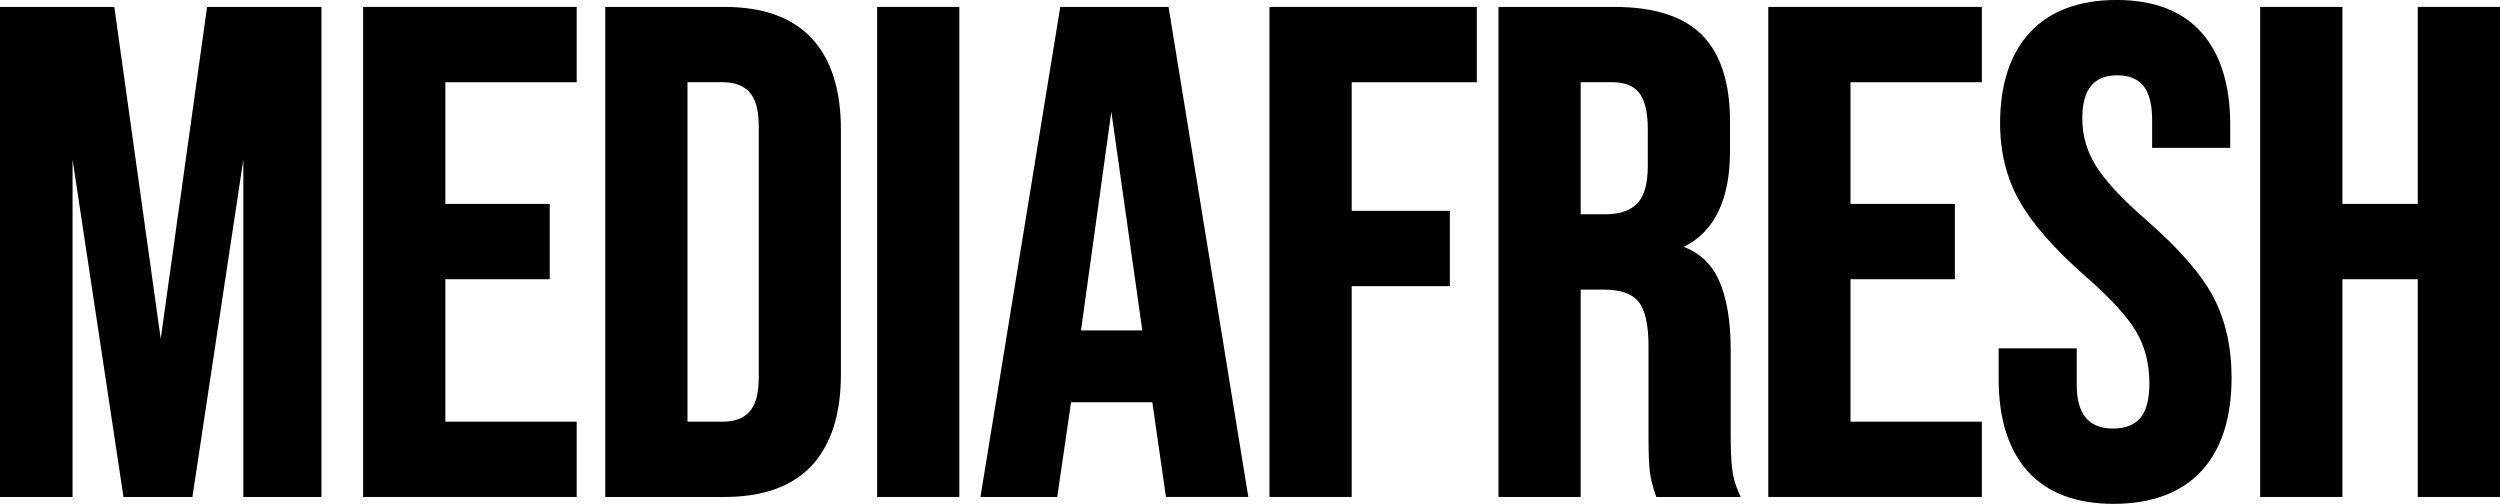
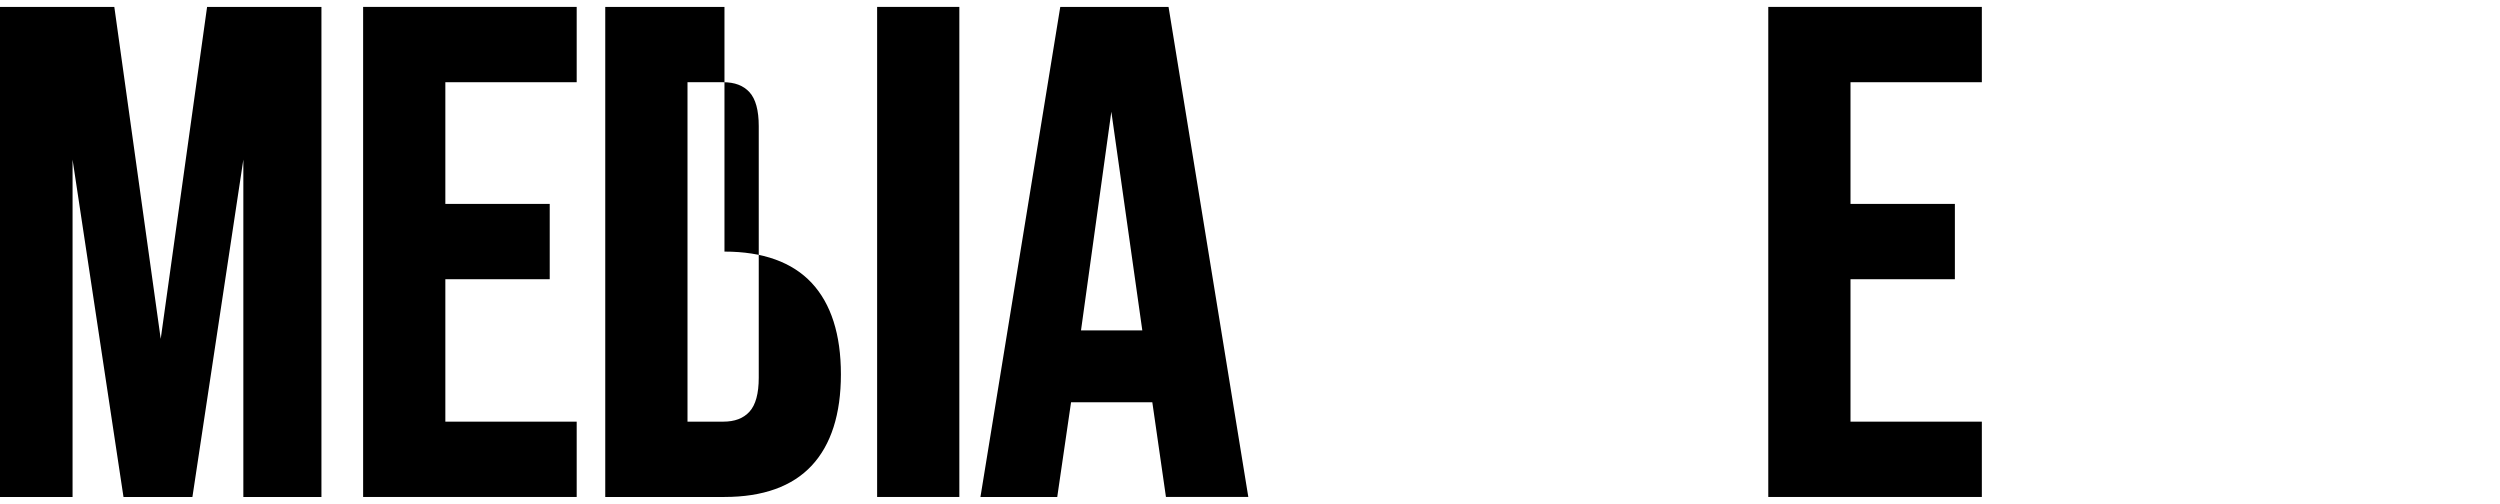
<svg xmlns="http://www.w3.org/2000/svg" id="Layer_1" viewBox="0 0 800 161.24">
  <path d="M67.13,2.21h-.86l-.12.85-14.72,105.38L36.7,3.06l-.12-.85H0v156.82h23.22V51.07l16.17,107.12.13.84h22.05l.13-.84,16.17-107.12v107.96h24.99V2.21h-35.72Z" />
  <path d="M117.19,2.21h-.99v156.82h68.34v-24.1h-42.03v-45.58h33.4v-24.1h-33.4V26.31h42.03V2.21h-67.35Z" />
-   <path d="M231.83,2.21h-38.15v156.82h38.15c12.32,0,21.72-3.38,27.93-10.05,6.19-6.65,9.33-16.48,9.33-29.21V41.47c0-12.73-3.14-22.56-9.33-29.21-6.22-6.67-15.61-10.05-27.93-10.05ZM220,26.31h11.4c3.72,0,6.48,1.05,8.45,3.21,1.96,2.16,2.95,5.81,2.95,10.84v80.52c0,5.03-.99,8.68-2.95,10.84-1.96,2.16-4.72,3.21-8.45,3.21h-11.4V26.31Z" />
+   <path d="M231.83,2.21h-38.15v156.82h38.15c12.32,0,21.72-3.38,27.93-10.05,6.19-6.65,9.33-16.48,9.33-29.21c0-12.73-3.14-22.56-9.33-29.21-6.22-6.67-15.61-10.05-27.93-10.05ZM220,26.31h11.4c3.72,0,6.48,1.05,8.45,3.21,1.96,2.16,2.95,5.81,2.95,10.84v80.52c0,5.03-.99,8.68-2.95,10.84-1.96,2.16-4.72,3.21-8.45,3.21h-11.4V26.31Z" />
  <polygon points="281.67 2.21 280.68 2.21 280.68 3.2 280.68 158.04 280.68 159.03 281.67 159.03 306 159.03 306.99 159.03 306.99 158.04 306.99 3.2 306.99 2.21 306 2.21 281.67 2.21" />
  <path d="M374.07,3.04l-.14-.83h-34.64l-.14.83-25.22,154.84-.19,1.15h24.58l.12-.85,4.3-29.46h26l4.24,29.45.12.85h26.36l-.19-1.15L374.07,3.04ZM345.92,105.73l9.71-69.98,9.91,69.98h-19.62Z" />
-   <polygon points="407.22 2.21 406.23 2.21 406.23 3.2 406.23 158.04 406.23 159.03 407.22 159.03 431.55 159.03 432.54 159.03 432.54 158.04 432.54 91.57 462.96 91.57 463.95 91.57 463.95 90.58 463.95 68.46 463.95 67.47 462.96 67.47 432.54 67.47 432.54 26.31 471.59 26.31 472.58 26.31 472.58 25.32 472.58 3.2 472.58 2.21 471.59 2.21 407.22 2.21" />
-   <path d="M554.26,149.86c-.29-2.66-.44-6.24-.44-10.62v-27.21c0-9.24-1.26-16.74-3.74-22.3-2.28-5.12-6.07-8.72-11.26-10.75,9.81-4.82,14.78-15.12,14.78-30.66v-9.51c0-12.3-3-21.58-8.91-27.57-5.92-5.99-15.38-9.03-28.13-9.03h-37.05v156.82h26.31v-66.36h7.42c5.26,0,8.98,1.29,11.07,3.84,2.13,2.61,3.21,7.39,3.21,14.19v28.31c0,5.87.15,9.82.45,12.08.3,2.26.91,4.71,1.82,7.28l.23.66h27l-.62-1.39c-1.13-2.55-1.85-5.16-2.13-7.78ZM527.29,53.19c0,5.61-1.13,9.62-3.37,11.92-2.23,2.3-5.67,3.46-10.24,3.46h-7.86V26.31h10.07c3.99,0,6.81,1.11,8.63,3.39,1.84,2.32,2.77,6.2,2.77,11.55v11.95Z" />
  <polygon points="566.84 2.21 565.85 2.21 565.85 3.2 565.85 158.04 565.85 159.03 566.84 159.03 633.2 159.03 634.19 159.03 634.19 158.04 634.19 135.92 634.19 134.93 633.2 134.93 592.16 134.93 592.16 89.35 624.57 89.35 625.56 89.35 625.56 88.36 625.56 66.24 625.56 65.25 624.57 65.25 592.16 65.25 592.16 26.31 633.2 26.31 634.19 26.31 634.19 25.32 634.19 3.2 634.19 2.21 633.2 2.21 566.84 2.21" />
-   <path d="M687,70.58c-7.85-6.83-13.33-12.71-16.29-17.47-2.91-4.68-4.38-9.79-4.38-15.18,0-9.31,3.66-13.83,11.18-13.83,3.71,0,6.43,1.08,8.31,3.3,1.9,2.24,2.86,5.93,2.86,10.97v8.95h24.99v-7.41c0-12.72-3.1-22.66-9.21-29.52-6.14-6.9-15.28-10.4-27.17-10.4s-21.35,3.49-27.71,10.38c-6.34,6.87-9.55,16.66-9.55,29.1,0,9.12,2.05,17.44,6.1,24.7,4.02,7.22,11.16,15.38,21.22,24.26,7.85,6.83,13.29,12.74,16.17,17.57,2.84,4.77,4.28,10.36,4.28,16.64,0,5.18-1,8.94-2.96,11.18-1.96,2.23-4.79,3.31-8.66,3.31-7.82,0-11.62-4.6-11.62-14.05v-11.61h-24.99v9.84c0,12.73,3.14,22.67,9.32,29.53,6.21,6.89,15.46,10.39,27.5,10.39s21.61-3.53,28.05-10.49c6.41-6.94,9.66-16.99,9.66-29.87,0-9.85-1.97-18.56-5.87-25.9-3.88-7.31-11.03-15.51-21.24-24.39Z" />
-   <polygon points="799.01 2.21 774.68 2.21 773.68 2.21 773.68 3.2 773.68 65.25 749.57 65.25 749.57 3.2 749.57 2.21 748.58 2.21 724.24 2.21 723.25 2.21 723.25 3.2 723.25 158.04 723.25 159.03 724.24 159.03 748.58 159.03 749.57 159.03 749.57 158.04 749.57 89.35 773.68 89.35 773.68 158.04 773.68 159.03 774.68 159.03 799.01 159.03 800 159.03 800 158.04 800 3.2 800 2.21 799.01 2.21" />
</svg>